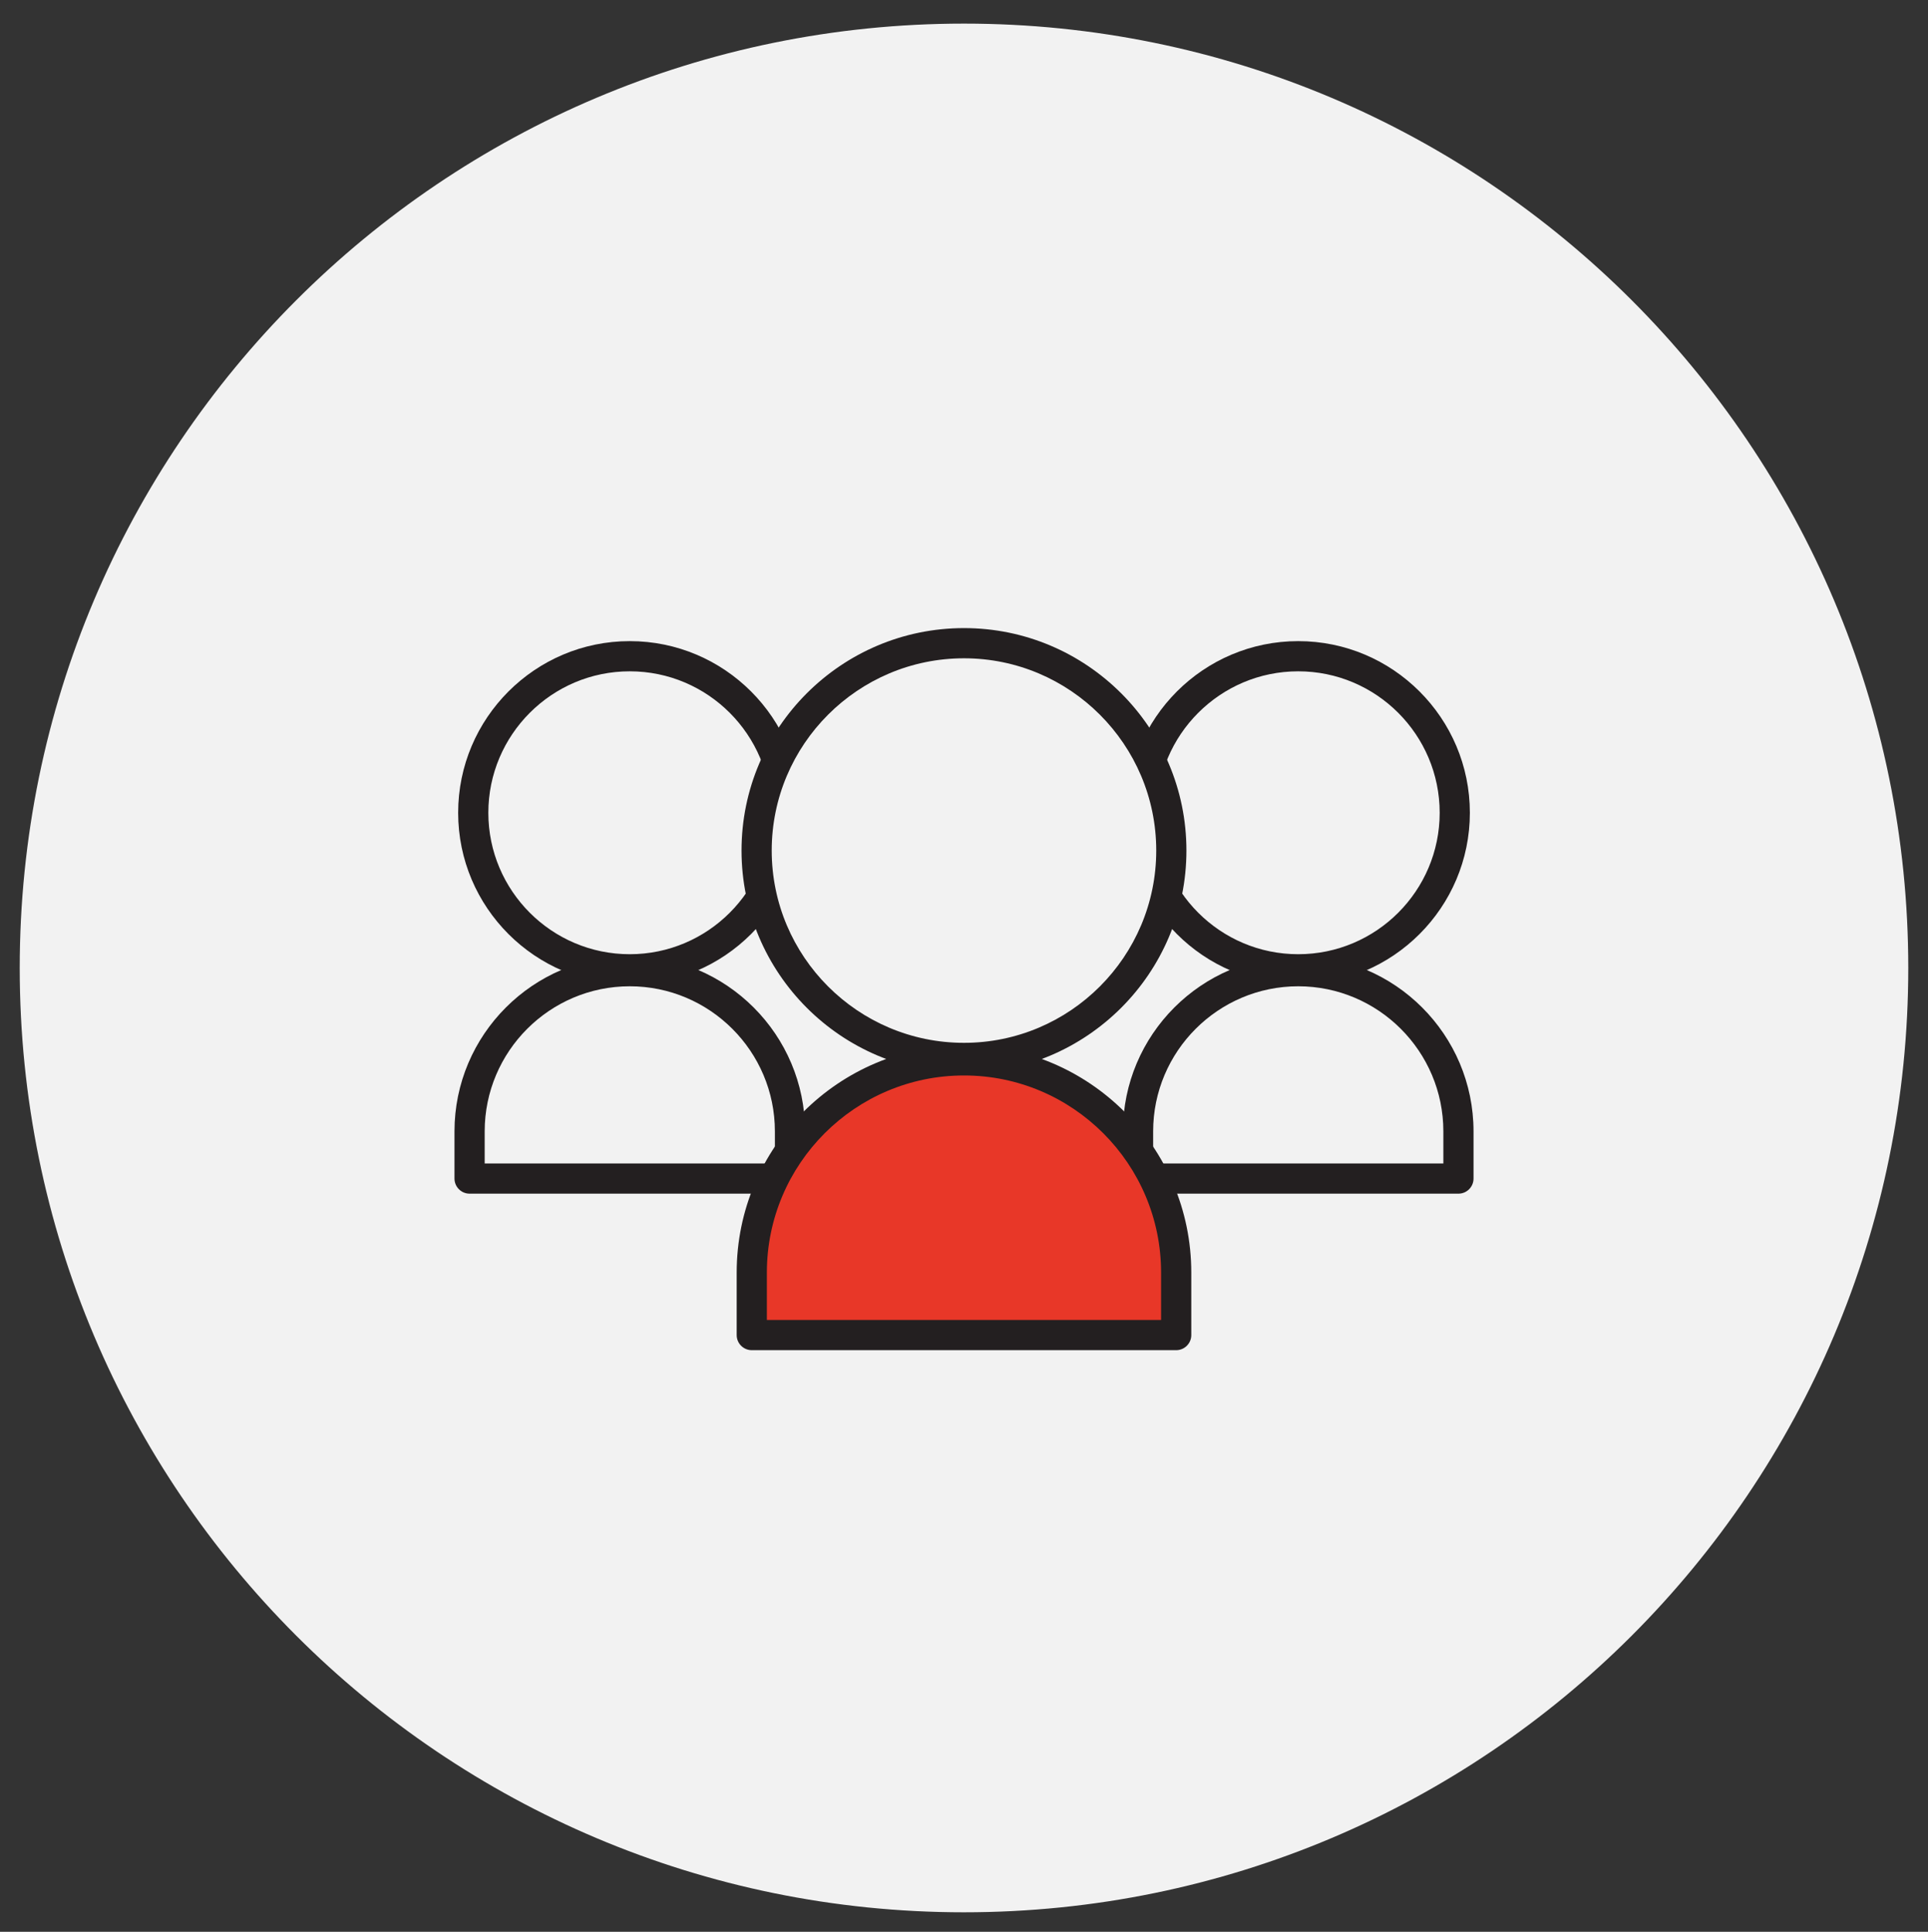
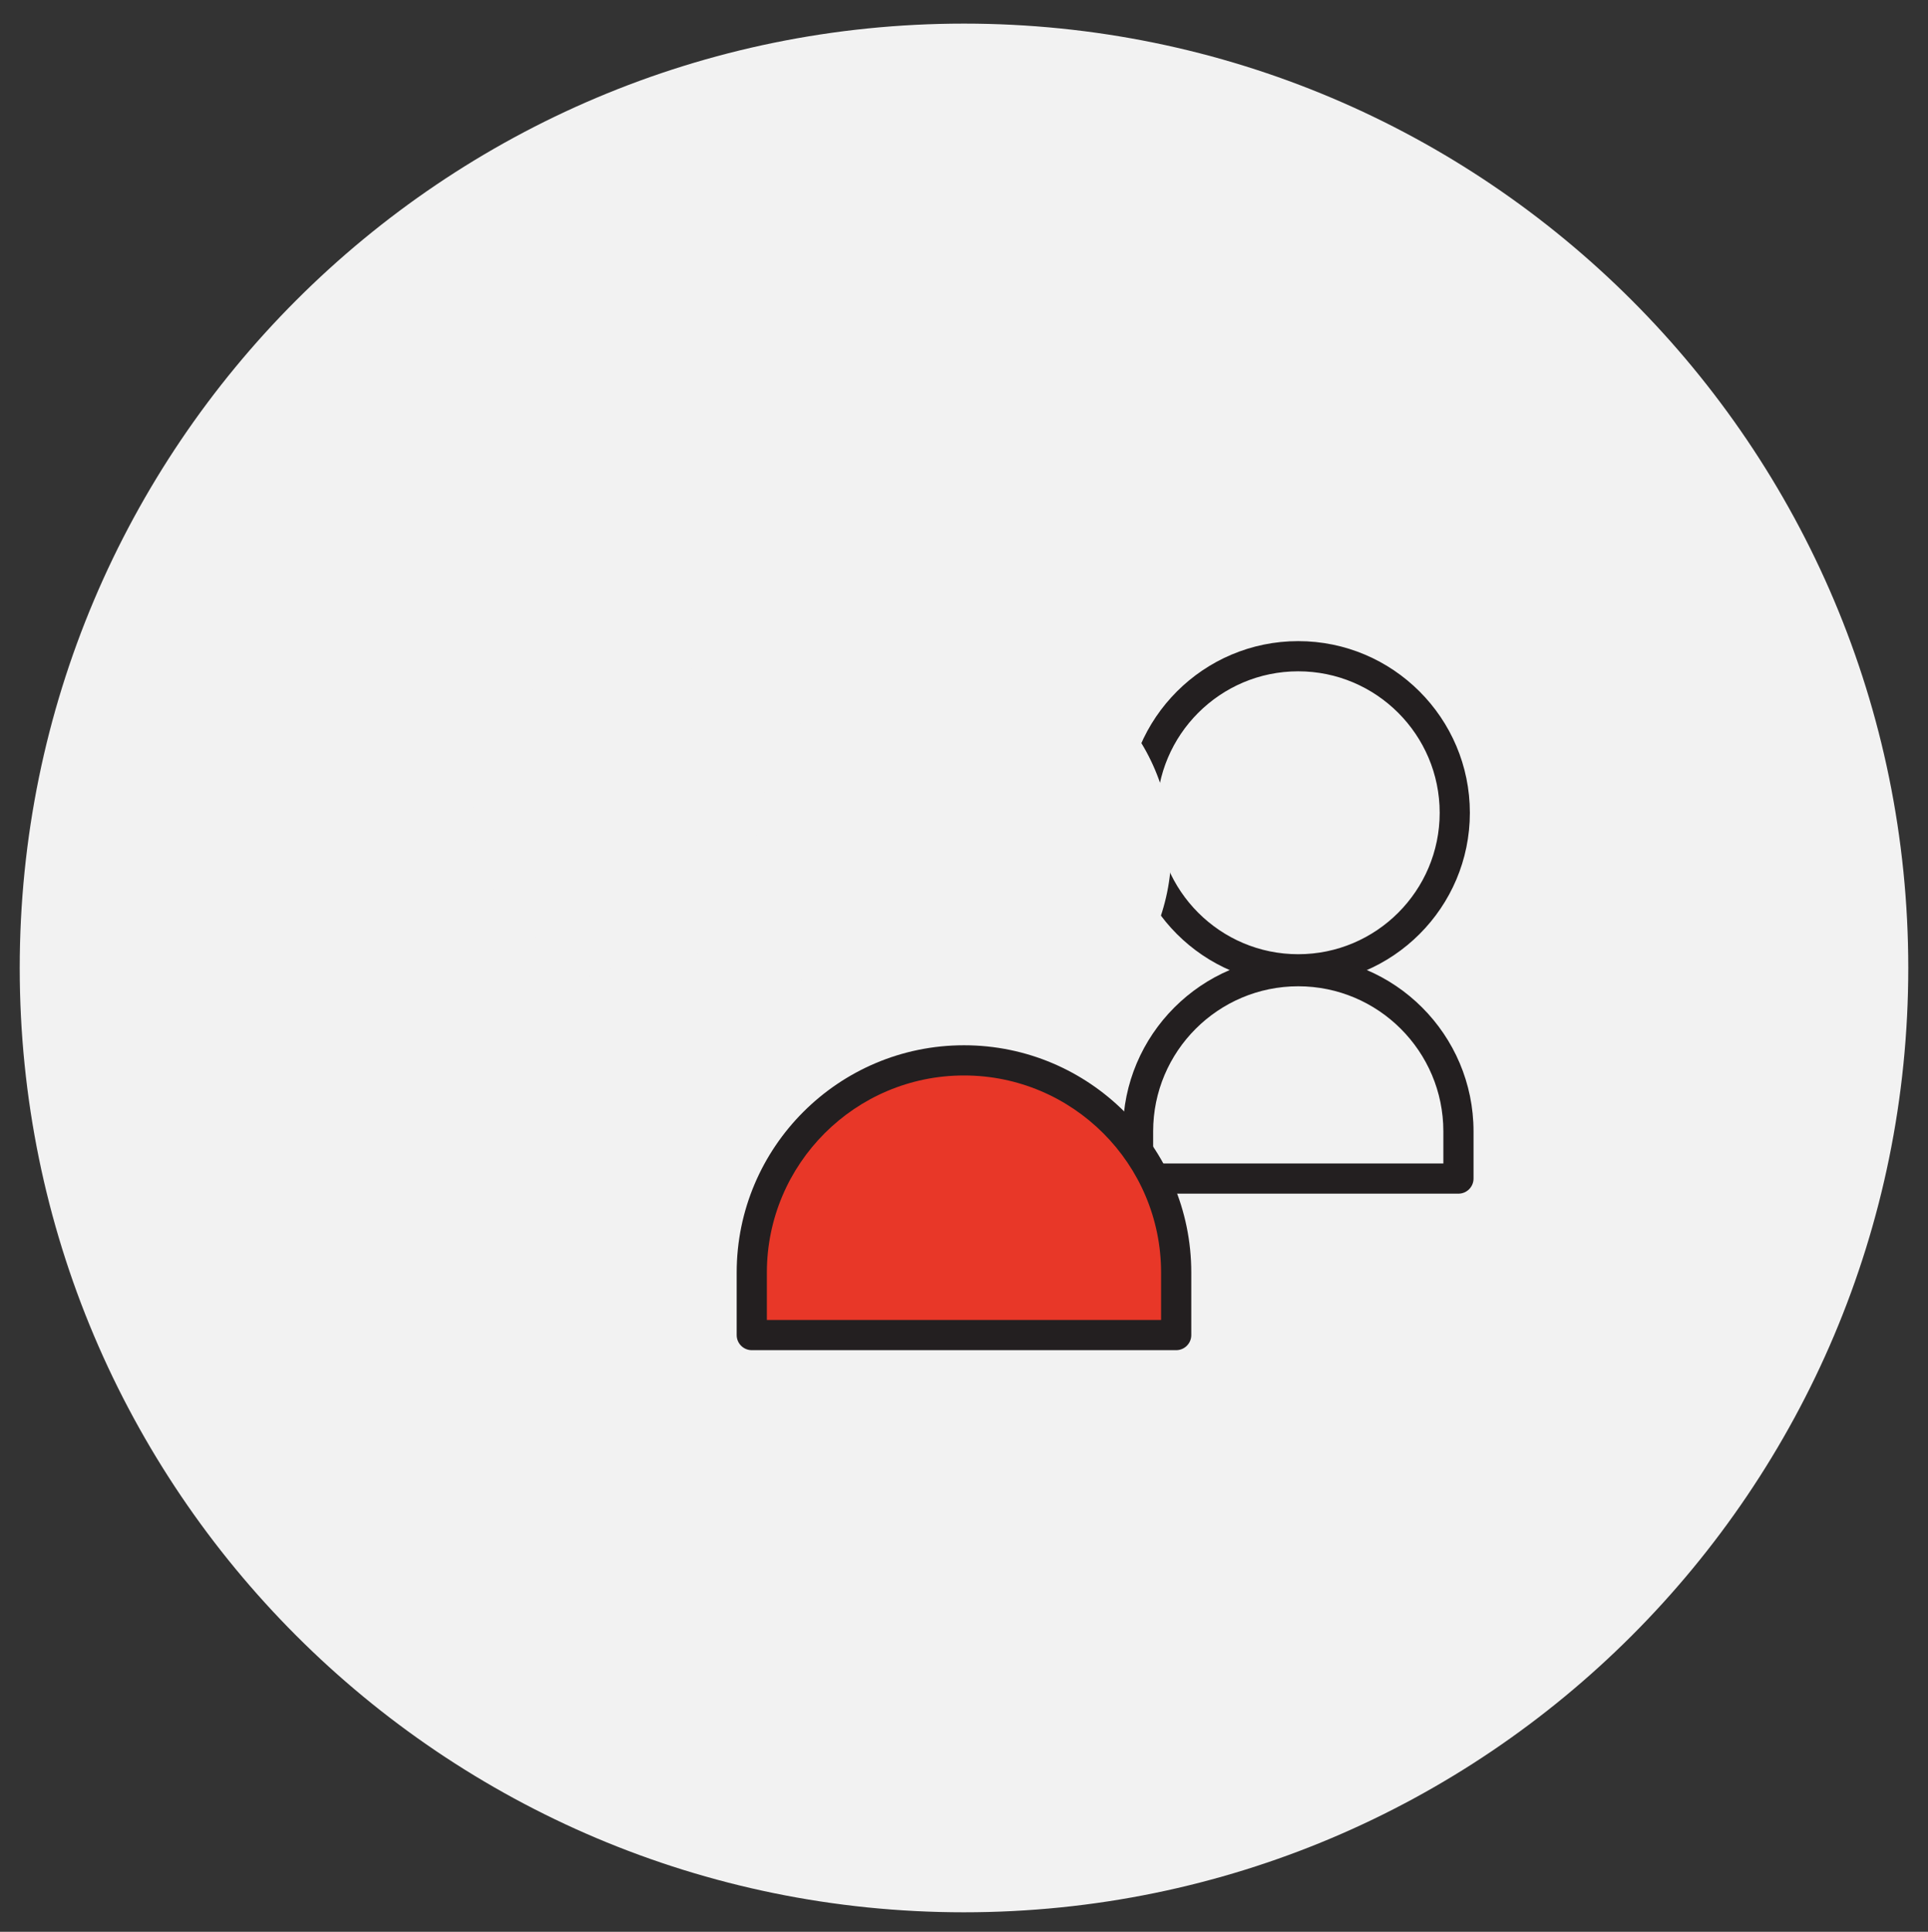
<svg xmlns="http://www.w3.org/2000/svg" id="a" viewBox="0 0 165.874 166.189">
  <rect x="0" y="0" width="165.874" height="166.189" fill="#333333" stroke="none" />
  <defs>
    <style>.b{fill:#f2f2f2;}.c{fill:#e83728;}.d{fill:#231f20;}</style>
  </defs>
  <path class="b" d="M82.937,164.511h0C38.069,164.511,1.697,128.139,1.697,83.271h0C1.697,38.403,38.069,2.031,82.937,2.031h0c44.868,0,81.24,36.372,81.24,81.24h0c0,44.868-36.373,81.24-81.24,81.24Z" />
  <g>
    <g>
      <circle class="b" cx="54.181" cy="69.921" r="13.467" />
-       <path class="d" d="M54.181,84.686c-8.14,0-14.764-6.624-14.764-14.764,0-8.143,6.624-14.767,14.764-14.767,8.143,0,14.767,6.624,14.767,14.767,0,8.14-6.624,14.764-14.767,14.764Zm0-26.934c-6.71,0-12.167,5.46-12.167,12.17s5.457,12.167,12.167,12.167,12.17-5.457,12.17-12.167-5.46-12.17-12.17-12.17Z" />
    </g>
    <g>
      <path class="b" d="M67.965,101.389h-27.566v-4.058c0-7.612,6.171-13.782,13.782-13.782h0c7.612,0,13.783,6.17,13.783,13.782v4.058Z" />
-       <path class="d" d="M67.965,102.688h-27.565c-.716,0-1.299-.582-1.299-1.299v-4.06c0-8.314,6.766-15.08,15.08-15.08,8.317,0,15.082,6.766,15.082,15.08v4.06c0,.717-.582,1.299-1.299,1.299Zm-26.266-2.597h24.968v-2.761c0-6.884-5.602-12.482-12.486-12.482-6.884,0-12.482,5.598-12.482,12.482v2.761Z" />
    </g>
  </g>
  <g>
    <g>
-       <circle class="b" cx="111.692" cy="69.921" r="13.467" />
      <path class="d" d="M111.692,84.686c-8.143,0-14.767-6.624-14.767-14.764,0-8.143,6.624-14.767,14.767-14.767,8.142,0,14.767,6.624,14.767,14.767,0,8.14-6.624,14.764-14.767,14.764Zm0-26.934c-6.71,0-12.17,5.46-12.17,12.17s5.46,12.167,12.17,12.167,12.17-5.457,12.17-12.167-5.46-12.17-12.17-12.17Z" />
    </g>
    <g>
      <path class="b" d="M125.474,101.389h-27.565v-4.058c0-7.612,6.17-13.782,13.782-13.782h0c7.612,0,13.782,6.17,13.782,13.782v4.058Z" />
      <path class="d" d="M125.476,102.688h-27.565c-.716,0-1.299-.582-1.299-1.299v-4.06c0-8.314,6.766-15.08,15.08-15.08,8.317,0,15.082,6.766,15.082,15.08v4.06c0,.717-.582,1.299-1.299,1.299Zm-26.266-2.597h24.968v-2.761c0-6.884-5.602-12.482-12.486-12.482-6.884,0-12.482,5.598-12.482,12.482v2.761Z" />
    </g>
  </g>
  <g>
    <g>
      <path class="b" d="M100.776,73.171c0,9.853-7.987,17.84-17.84,17.84s-17.839-7.987-17.839-17.84,7.986-17.84,17.839-17.84,17.84,7.987,17.84,17.84Z" />
-       <path class="d" d="M82.937,92.31c-10.553,0-19.14-8.587-19.14-19.14s8.587-19.136,19.14-19.136,19.136,8.583,19.136,19.136-8.583,19.14-19.136,19.14Zm0-35.678c-9.123,0-16.543,7.419-16.543,16.539,0,9.123,7.42,16.542,16.543,16.542,9.119,0,16.539-7.419,16.539-16.542,0-9.119-7.419-16.539-16.539-16.539Z" />
    </g>
    <g>
      <path class="c" d="M101.193,114.854h-36.513v-5.376c0-10.083,8.173-18.256,18.256-18.256h0c10.083,0,18.257,8.173,18.257,18.256v5.376Z" />
      <path class="d" d="M101.192,116.153h-36.513c-.717,0-1.299-.582-1.299-1.299v-5.378c0-10.783,8.774-19.554,19.557-19.554,10.782,0,19.554,8.771,19.554,19.554v5.378c0,.717-.582,1.299-1.299,1.299Zm-35.215-2.597h33.916v-4.079c0-9.35-7.607-16.957-16.956-16.957-9.353,0-16.96,7.607-16.96,16.957v4.079Z" />
    </g>
  </g>
</svg>